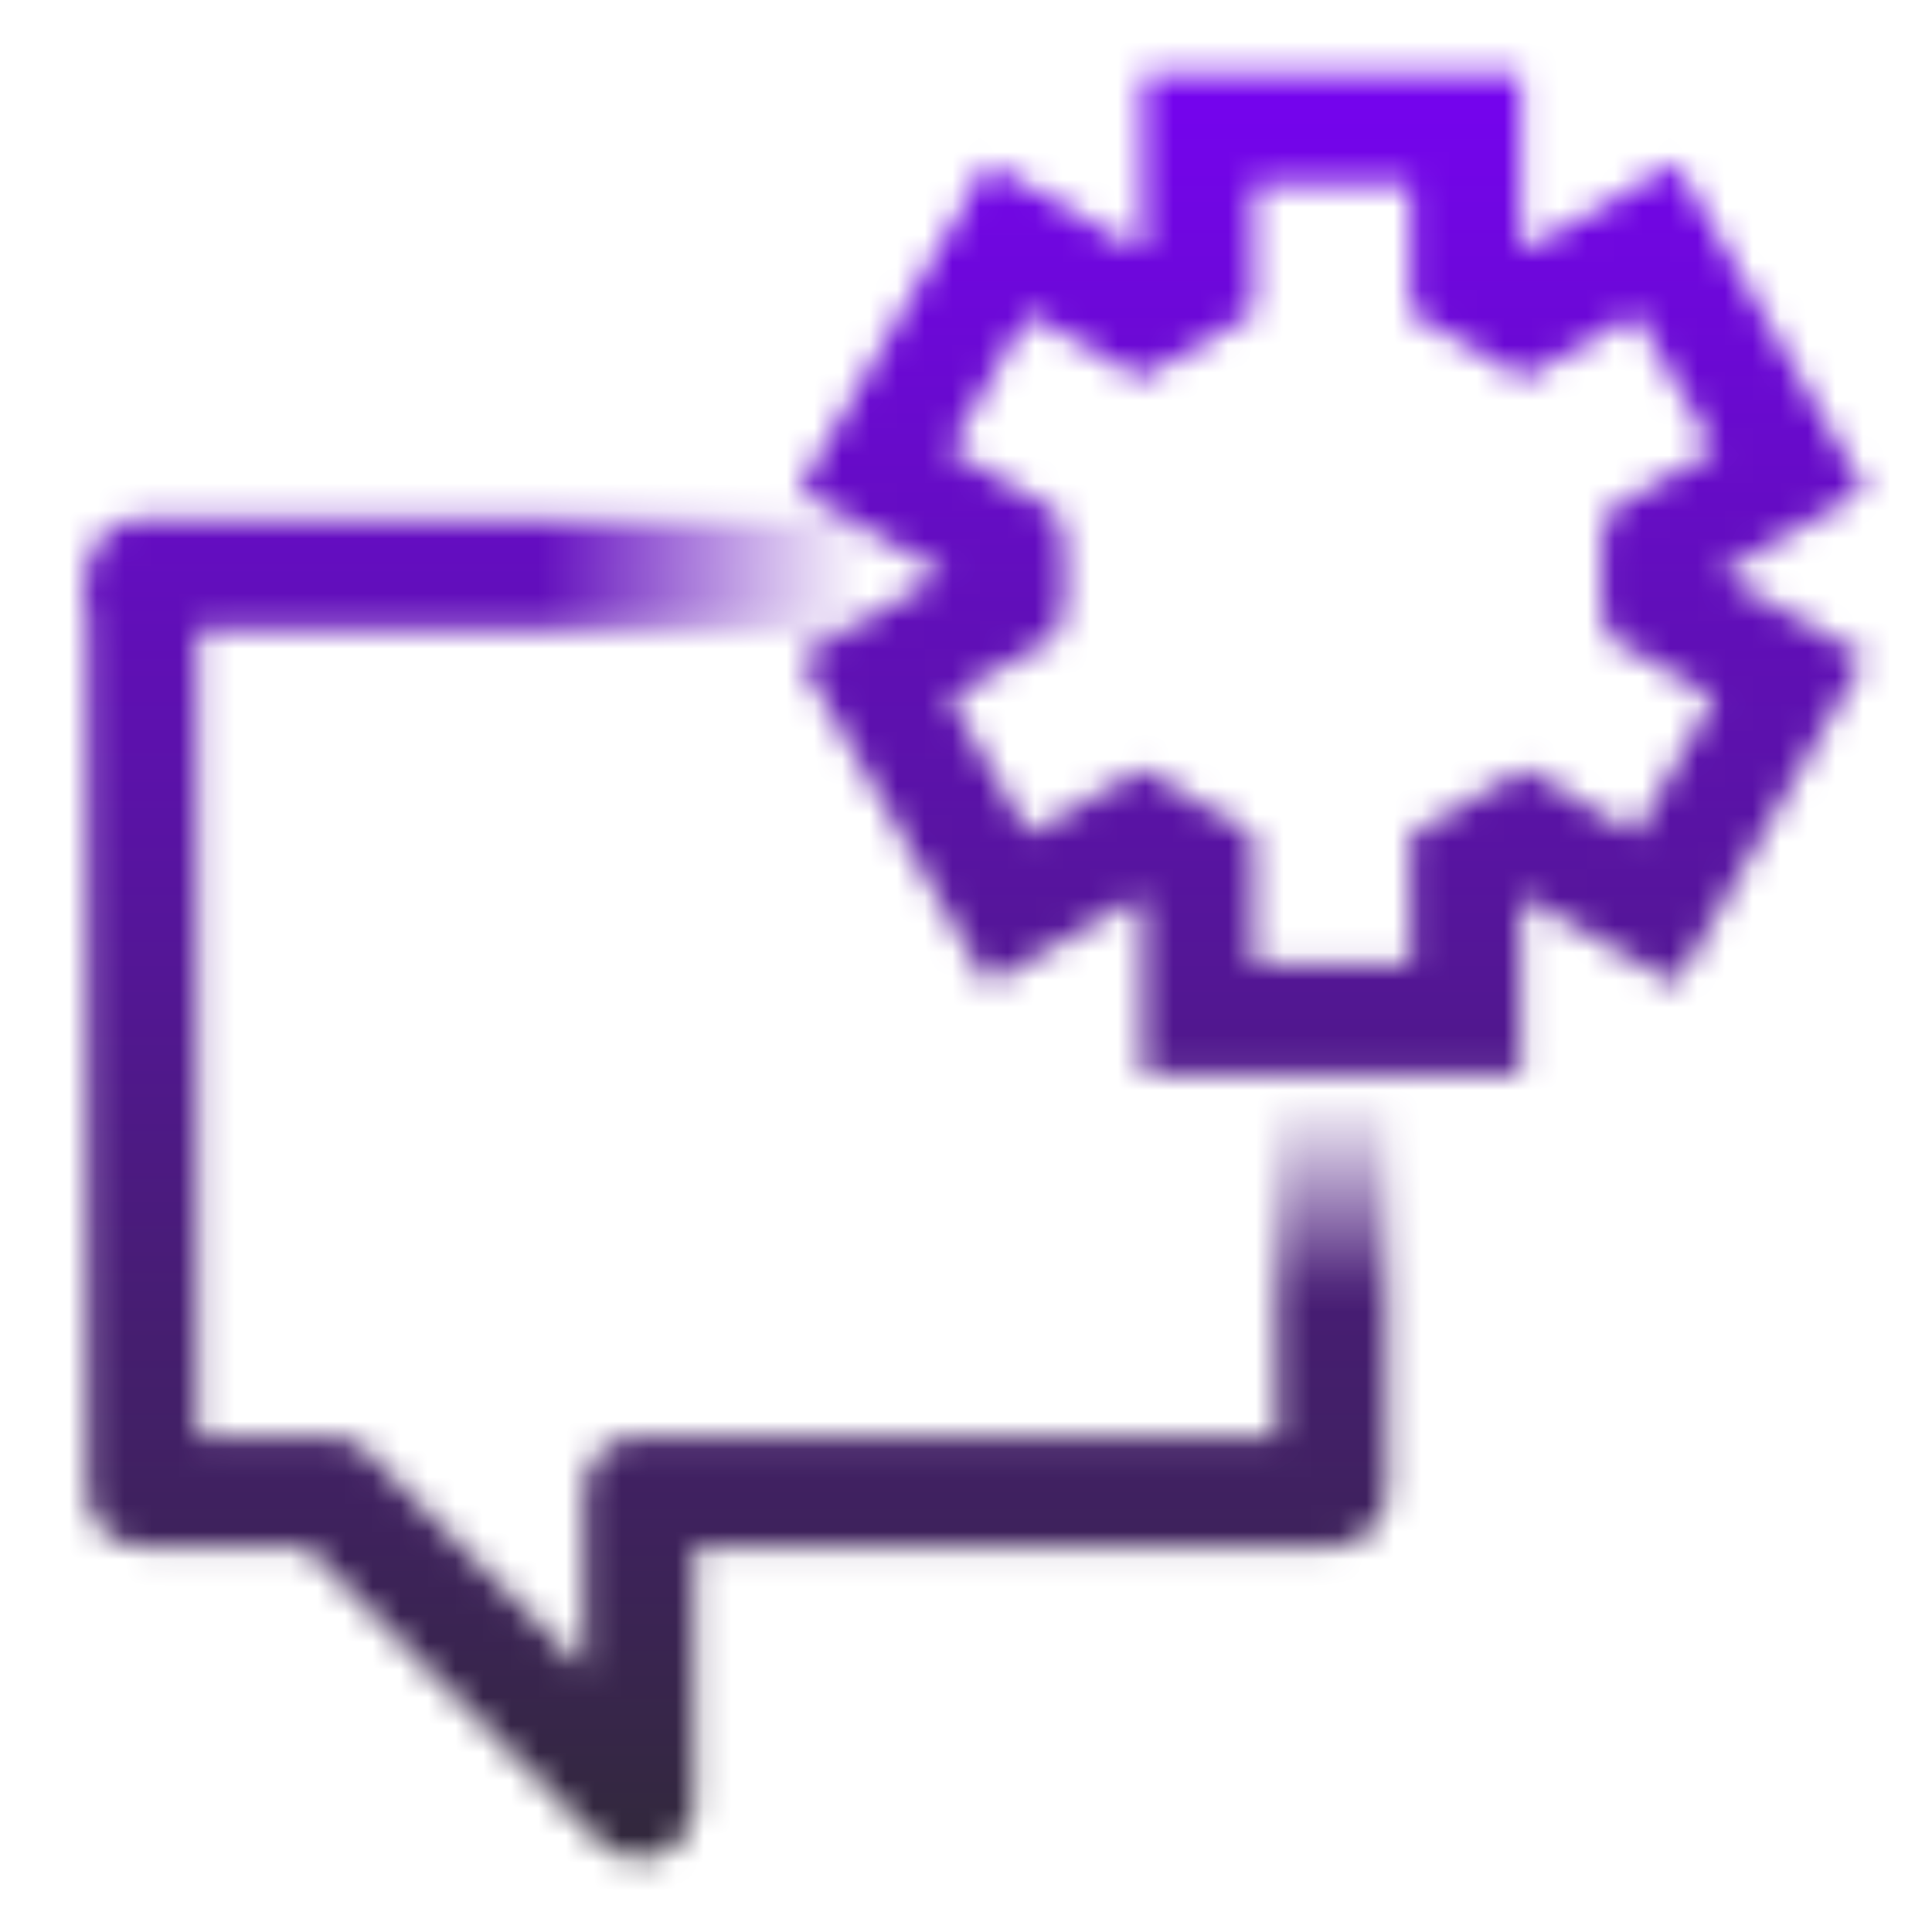
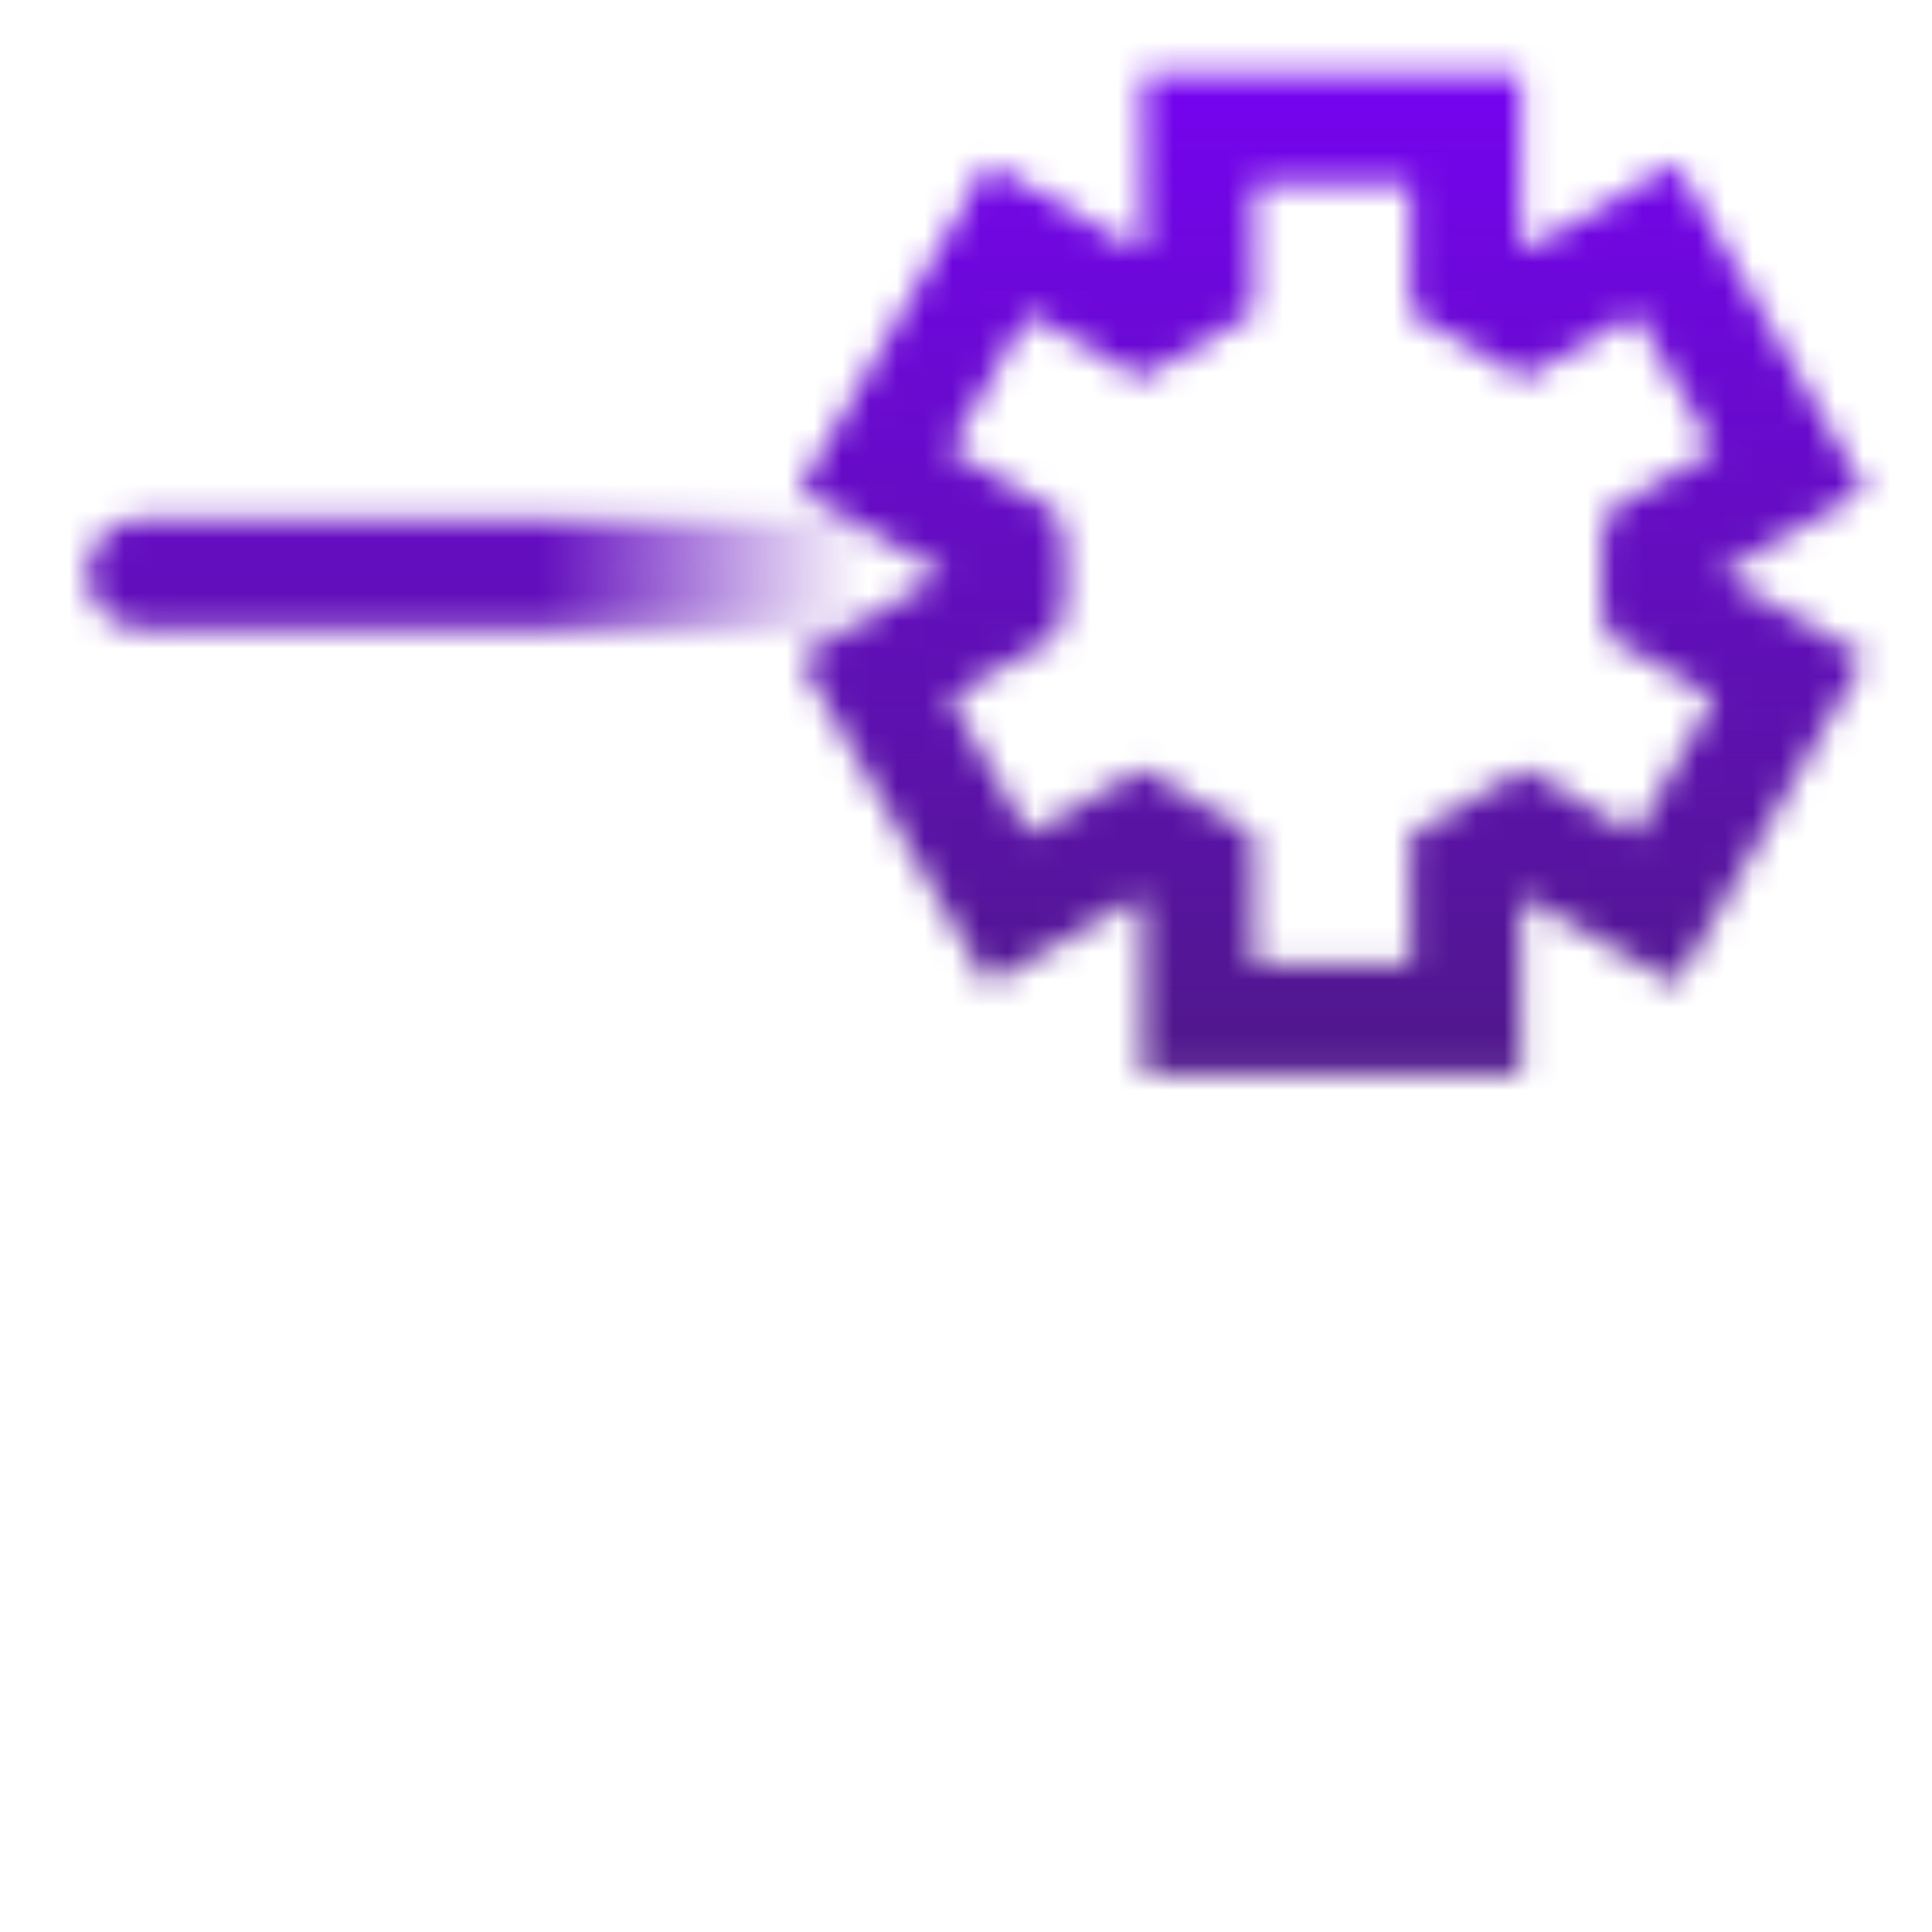
<svg xmlns="http://www.w3.org/2000/svg" width="70" height="70" viewBox="0 0 70 70" fill="none">
  <mask id="mask0_16_17560" style="mask-type:alpha" maskUnits="userSpaceOnUse" x="3" y="2" width="65" height="66">
-     <path d="M5.164 20.791V54.04H11.913L23.162 65.336V54.04H48.264" stroke="white" stroke-width="4" stroke-linejoin="round" />
    <path d="M5.164 18.791C4.059 18.791 3.164 19.686 3.164 20.791C3.164 21.896 4.059 22.791 5.164 22.791V18.791ZM36.07 20.791V18.791H5.164V20.791V22.791H36.07V20.791Z" fill="url(#paint0_linear_16_17560)" />
-     <path d="M46.266 54.04C46.266 55.145 47.161 56.04 48.266 56.04C49.37 56.04 50.266 55.145 50.266 54.04H46.266ZM48.266 54.04H50.266V37.818H48.266H46.266V54.04H48.266Z" fill="url(#paint1_linear_16_17560)" />
    <path d="M60.178 22.294V19.723L64.839 17.032L59.993 8.639L55.331 11.331C54.64 10.826 53.894 10.393 53.103 10.043V4.662H43.412V10.046C42.622 10.396 41.878 10.828 41.189 11.332L36.526 8.639L31.68 17.032L36.344 19.724V22.293" stroke="white" stroke-width="4" />
    <path d="M60.178 19.288V21.859L64.839 24.55L59.993 32.943L55.331 30.251C54.64 30.756 53.894 31.189 53.103 31.539V36.92H43.412V31.536C42.622 31.186 41.878 30.754 41.189 30.25L36.526 32.943L31.68 24.55L36.344 21.858V19.289" stroke="white" stroke-width="4" />
  </mask>
  <g mask="url(#mask0_16_17560)">
    <rect x="-4.076" y="-2.662" width="78.155" height="75.323" fill="url(#paint2_linear_16_17560)" />
  </g>
  <defs>
    <linearGradient id="paint0_linear_16_17560" x1="5.164" y1="20.791" x2="36.07" y2="20.791" gradientUnits="userSpaceOnUse">
      <stop offset="0.468" stop-color="white" />
      <stop offset="0.851" stop-color="white" stop-opacity="0" />
    </linearGradient>
    <linearGradient id="paint1_linear_16_17560" x1="48.766" y1="37.818" x2="48.766" y2="54.04" gradientUnits="userSpaceOnUse">
      <stop offset="0.1" stop-color="white" stop-opacity="0" />
      <stop offset="0.567" stop-color="white" />
    </linearGradient>
    <linearGradient id="paint2_linear_16_17560" x1="35.001" y1="-2.662" x2="35.001" y2="72.66" gradientUnits="userSpaceOnUse">
      <stop stop-color="#7B00FF" />
      <stop offset="1" stop-color="#2C2C2C" />
    </linearGradient>
  </defs>
</svg>